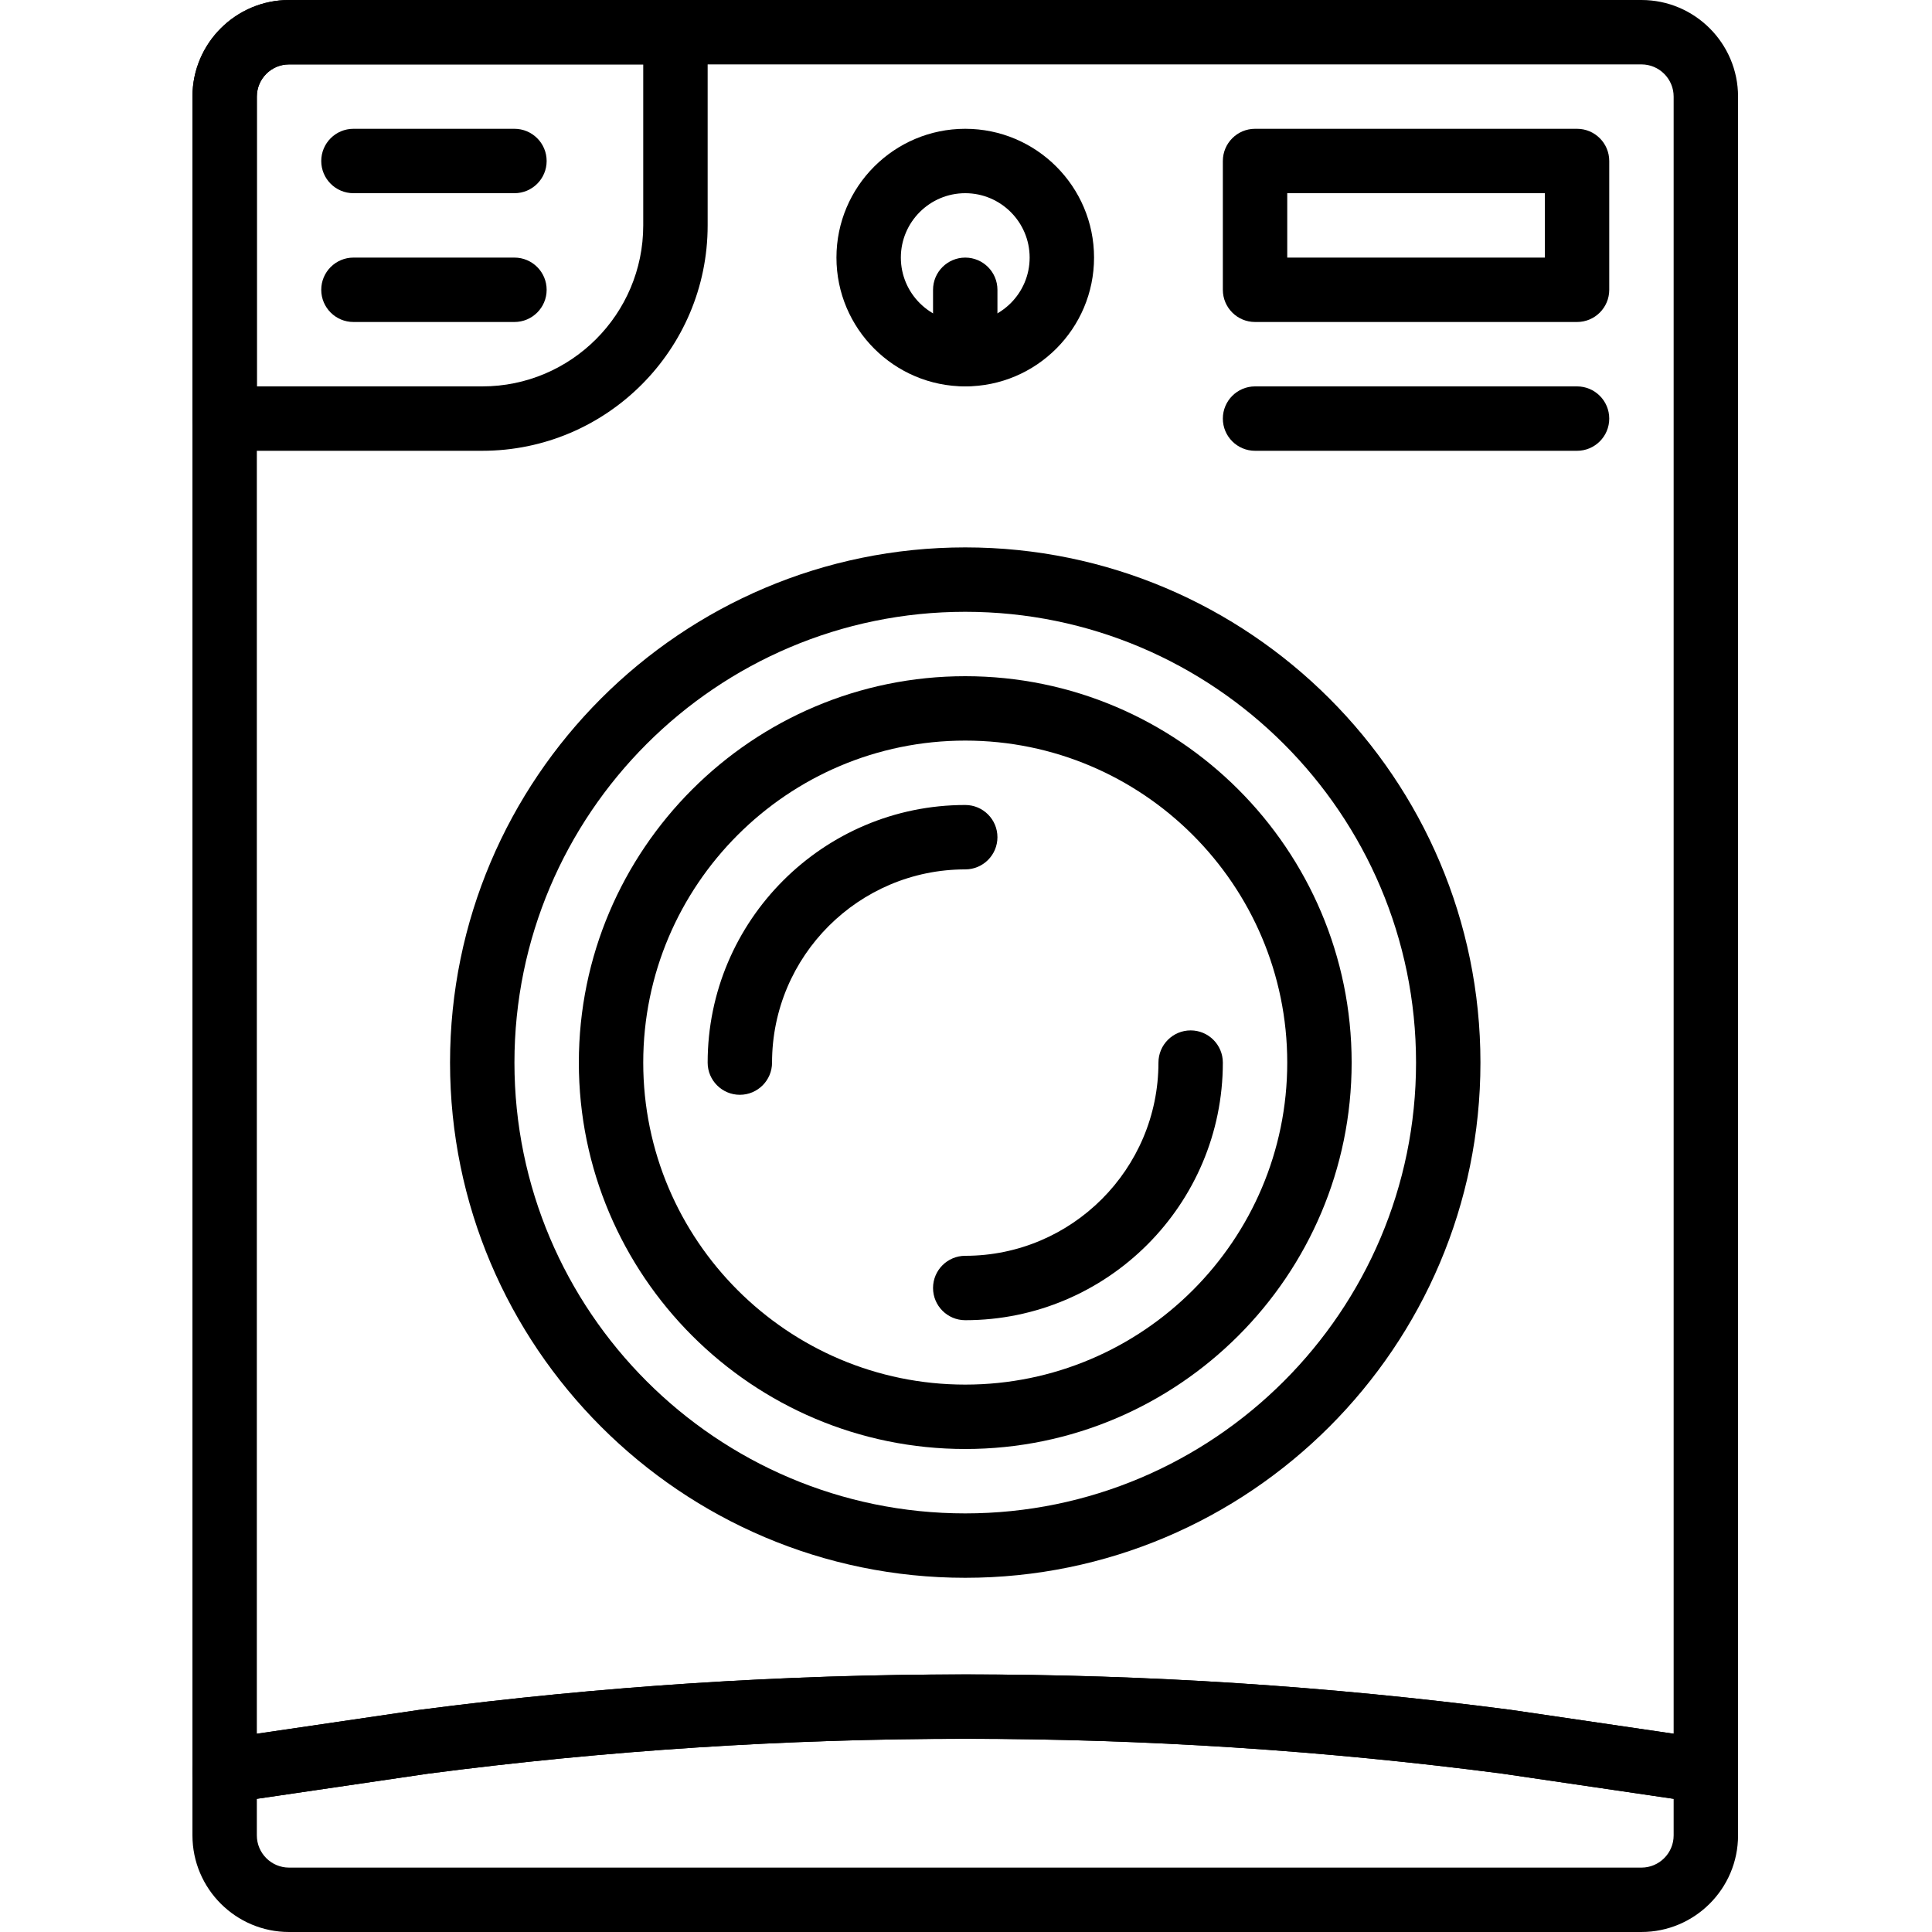
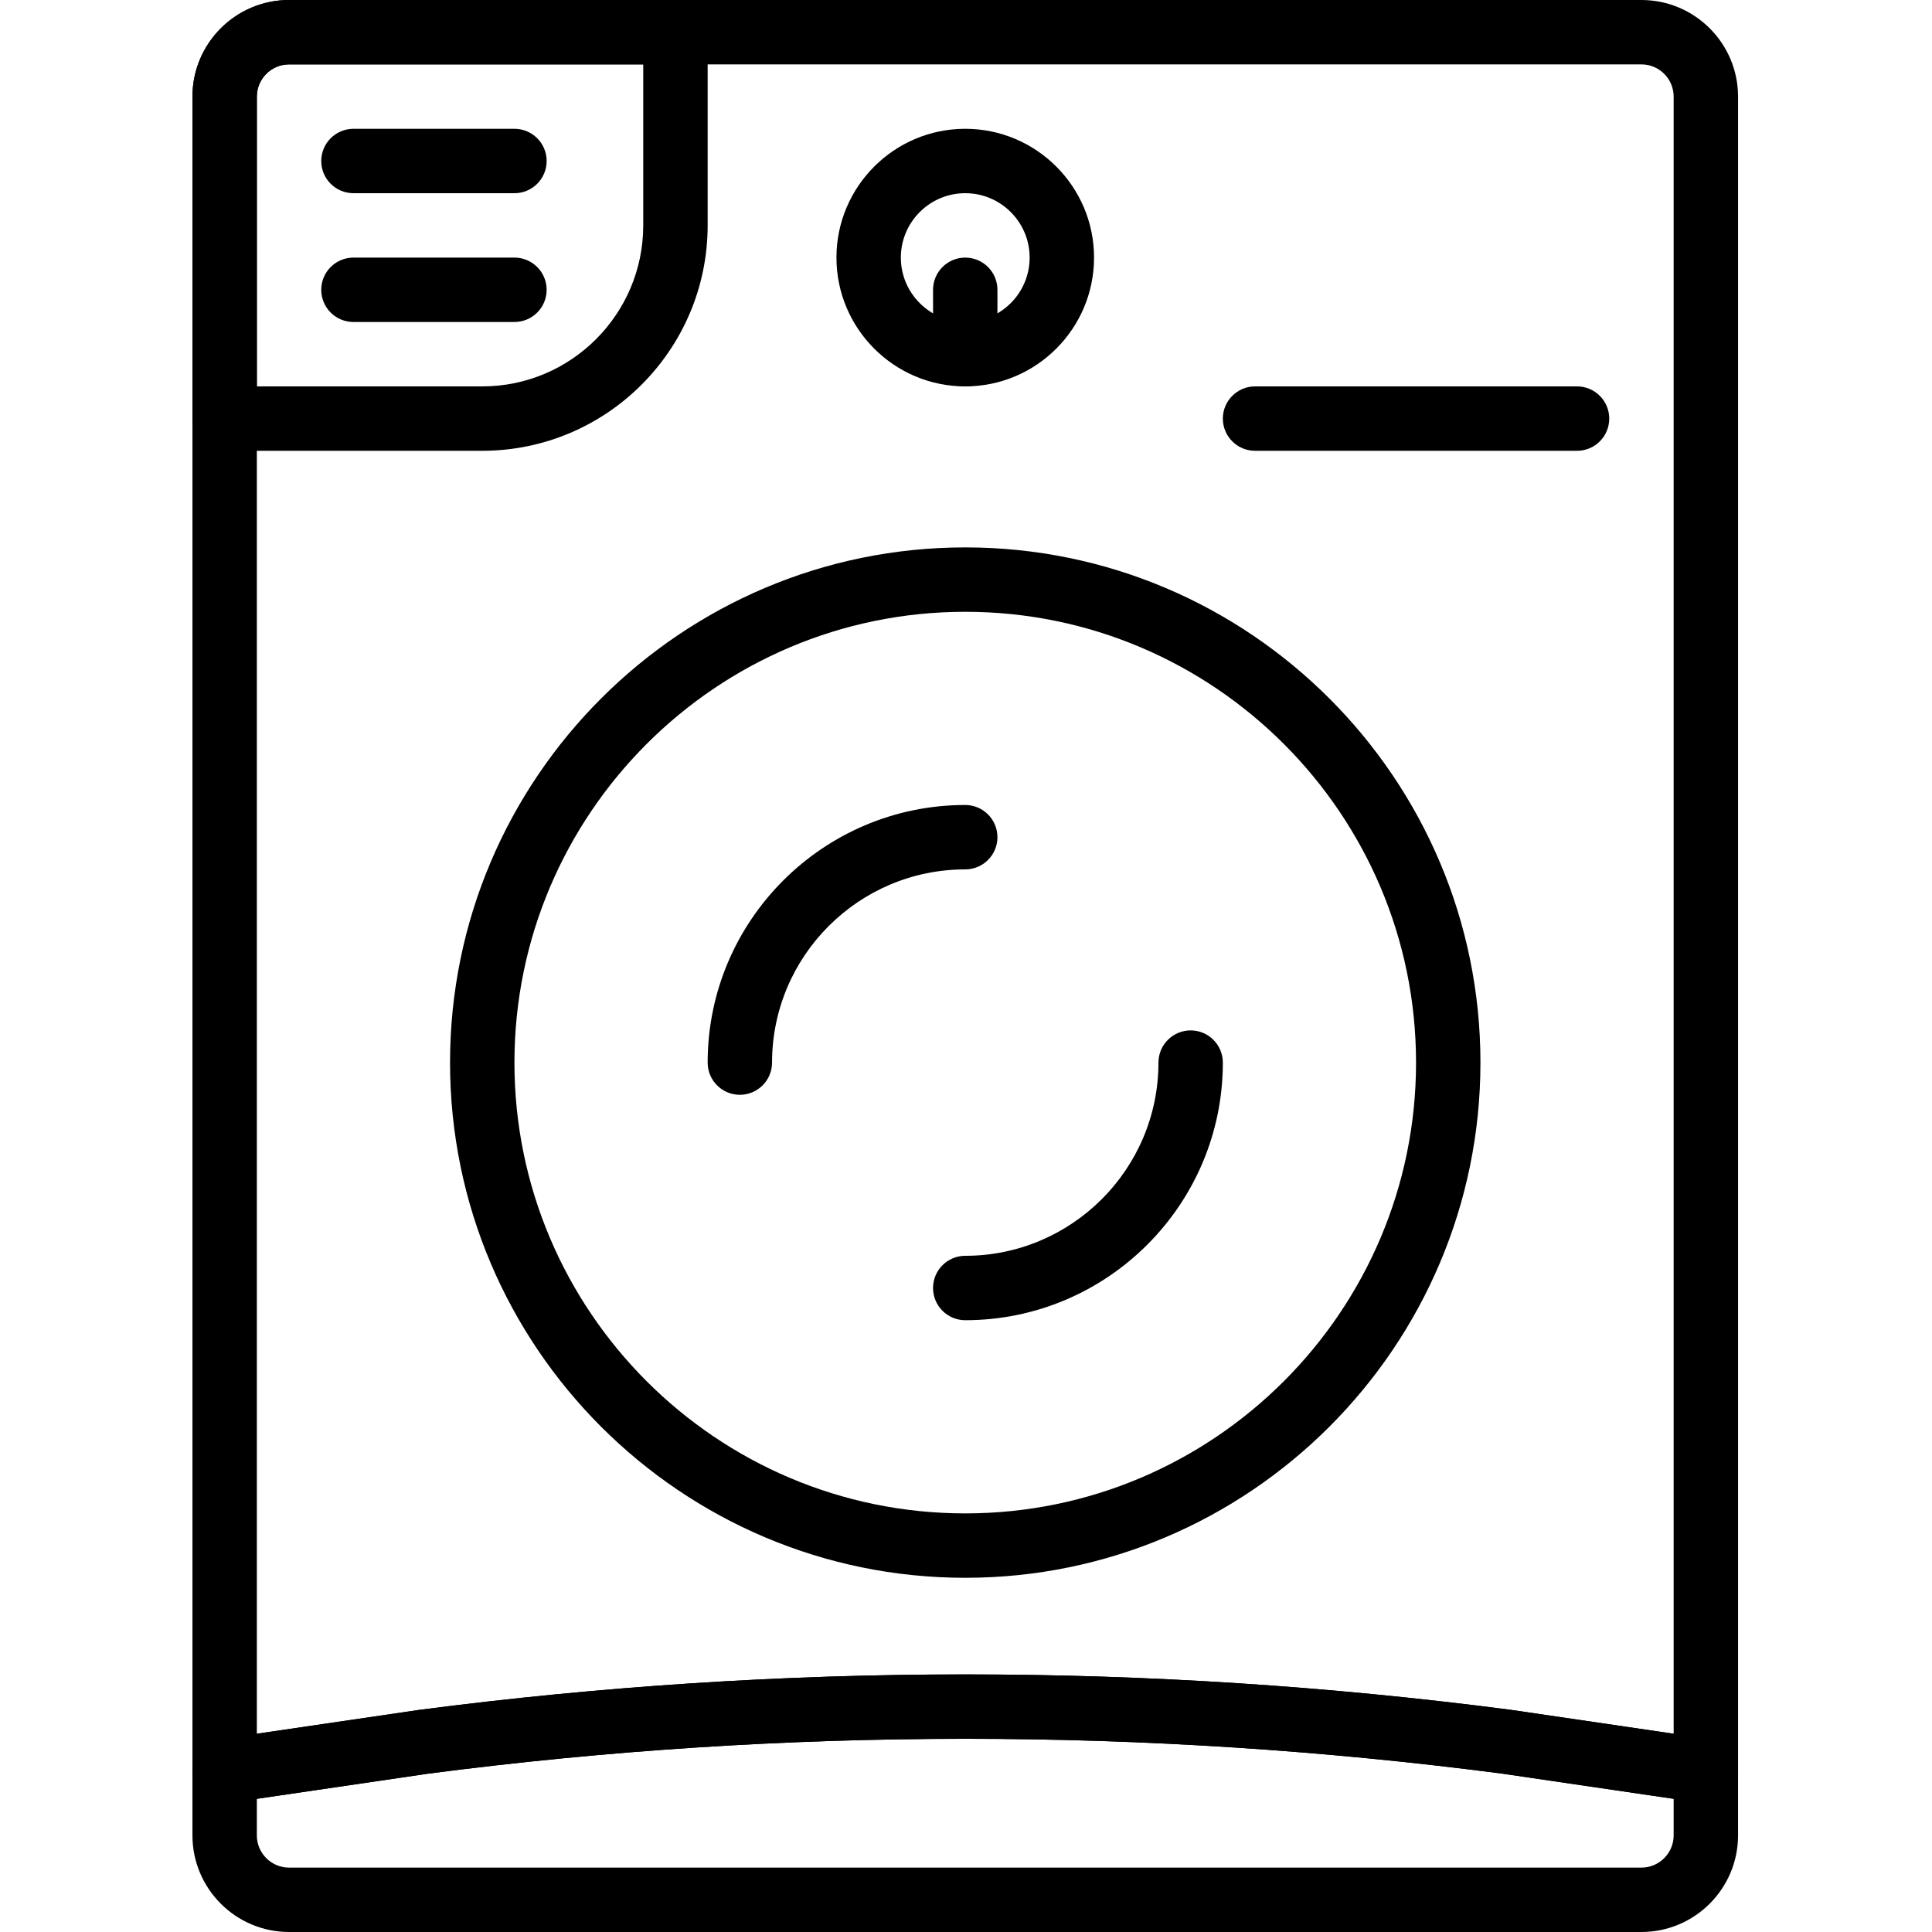
<svg xmlns="http://www.w3.org/2000/svg" height="512pt" viewBox="-51 0 512 512" width="512pt">
  <path d="m204.801 418.133c-75.289 0-136.535-61.25-136.535-136.531s61.246-136.535 136.535-136.535c75.289 0 136.531 61.254 136.531 136.535s-61.242 136.531-136.531 136.531zm0-256c-65.879 0-119.469 53.59-119.469 119.469 0 65.875 53.59 119.465 119.469 119.465 65.875 0 119.465-53.59 119.465-119.465 0-65.879-53.59-119.469-119.465-119.469zm0 0" />
-   <path d="m204.801 384c-56.465 0-102.402-45.934-102.402-102.398 0-56.465 45.938-102.402 102.402-102.402 56.465 0 102.398 45.938 102.398 102.402 0 56.465-45.934 102.398-102.398 102.398zm0-187.734c-47.055 0-85.336 38.281-85.336 85.336 0 47.051 38.281 85.332 85.336 85.332 47.051 0 85.332-38.281 85.332-85.332 0-47.055-38.281-85.336-85.332-85.336zm0 0" />
  <path d="m204.801 349.867c-4.711 0-8.535-3.824-8.535-8.535 0-4.711 3.824-8.531 8.535-8.531 28.227 0 51.199-22.965 51.199-51.199 0-4.711 3.824-8.535 8.535-8.535 4.707 0 8.531 3.824 8.531 8.535 0 37.641-30.625 68.266-68.266 68.266zm0 0" />
  <path d="m145.066 290.133c-4.711 0-8.531-3.824-8.531-8.531 0-37.641 30.625-68.27 68.266-68.27 4.711 0 8.531 3.824 8.531 8.535 0 4.711-3.82 8.531-8.531 8.531-28.23 0-51.199 22.965-51.199 51.203 0 4.707-3.824 8.531-8.535 8.531zm0 0" />
  <path d="m76.801 119.465h-68.266c-4.711 0-8.535-3.82-8.535-8.531v-85.332c0-14.117 11.484-25.602 25.602-25.602h102.398c4.711 0 8.535 3.824 8.535 8.535v51.199c0 32.938-26.797 59.73-59.734 59.73zm-59.734-17.066h59.734c23.527 0 42.664-19.141 42.664-42.664v-42.668h-93.863c-4.711 0-8.535 3.832-8.535 8.535zm0 0" />
  <path d="m85.332 51.199h-42.664c-4.711 0-8.535-3.82-8.535-8.531 0-4.711 3.824-8.535 8.535-8.535h42.664c4.711 0 8.535 3.824 8.535 8.535 0 4.711-3.824 8.531-8.535 8.531zm0 0" />
  <path d="m85.332 85.332h-42.664c-4.711 0-8.535-3.82-8.535-8.531 0-4.711 3.824-8.535 8.535-8.535h42.664c4.711 0 8.535 3.824 8.535 8.535 0 4.711-3.824 8.531-8.535 8.531zm0 0" />
  <path d="m384 512h-358.398c-14.117 0-25.602-11.484-25.602-25.602v-17.066c0-4.23 3.105-7.824 7.297-8.438l52.785-7.75c96.078-12.527 193.367-12.535 289.309-.016l52.922 7.773c4.18.605 7.289 4.199 7.289 8.43v17.066c0 14.117-11.488 25.602-25.602 25.602zm-366.934-35.293v9.691c0 4.703 3.824 8.535 8.535 8.535h358.398c4.711 0 8.535-3.832 8.535-8.535v-9.691l-45.492-6.684c-94.344-12.297-190.148-12.305-284.621.02zm0 0" />
-   <path d="m366.934 85.332h-85.332c-4.711 0-8.535-3.82-8.535-8.531v-34.133c0-4.711 3.824-8.535 8.535-8.535h85.332c4.711 0 8.531 3.824 8.531 8.535v34.133c0 4.711-3.82 8.531-8.531 8.531zm-76.801-17.066h68.266v-17.066h-68.266zm0 0" />
  <path d="m366.934 119.465h-85.332c-4.711 0-8.535-3.82-8.535-8.531 0-4.711 3.824-8.535 8.535-8.535h85.332c4.711 0 8.531 3.824 8.531 8.535 0 4.711-3.82 8.531-8.531 8.531zm0 0" />
  <path d="m204.801 102.398c-18.824 0-34.133-15.309-34.133-34.133s15.309-34.133 34.133-34.133 34.133 15.309 34.133 34.133-15.309 34.133-34.133 34.133zm0-51.199c-9.414 0-17.066 7.656-17.066 17.066 0 9.414 7.652 17.066 17.066 17.066 9.41 0 17.066-7.652 17.066-17.066 0-9.41-7.656-17.066-17.066-17.066zm0 0" />
  <path d="m204.801 102.398c-4.711 0-8.535-3.82-8.535-8.531v-17.066c0-4.711 3.824-8.535 8.535-8.535 4.711 0 8.531 3.824 8.531 8.535v17.066c0 4.711-3.82 8.531-8.531 8.531zm0 0" />
  <path d="m401.066 477.867c-.41 0-.828-.027-1.238-.094l-52.785-7.75c-94.336-12.305-190.141-12.305-284.613.02l-52.652 7.73c-2.445.367-4.938-.367-6.816-1.98-1.887-1.621-2.961-3.977-2.961-6.461v-443.73c0-14.117 11.484-25.602 25.602-25.602h358.398c14.113 0 25.602 11.484 25.602 25.602v443.73c0 2.484-1.078 4.84-2.953 6.461-1.562 1.348-3.543 2.074-5.582 2.074zm-196.23-34.133c48.305 0 96.594 3.129 144.543 9.387l43.156 6.332v-433.852c0-4.703-3.824-8.535-8.535-8.535h-358.398c-4.711 0-8.535 3.832-8.535 8.535v433.852l43.016-6.316c48.051-6.262 96.41-9.402 144.754-9.402zm0 0" />
</svg>